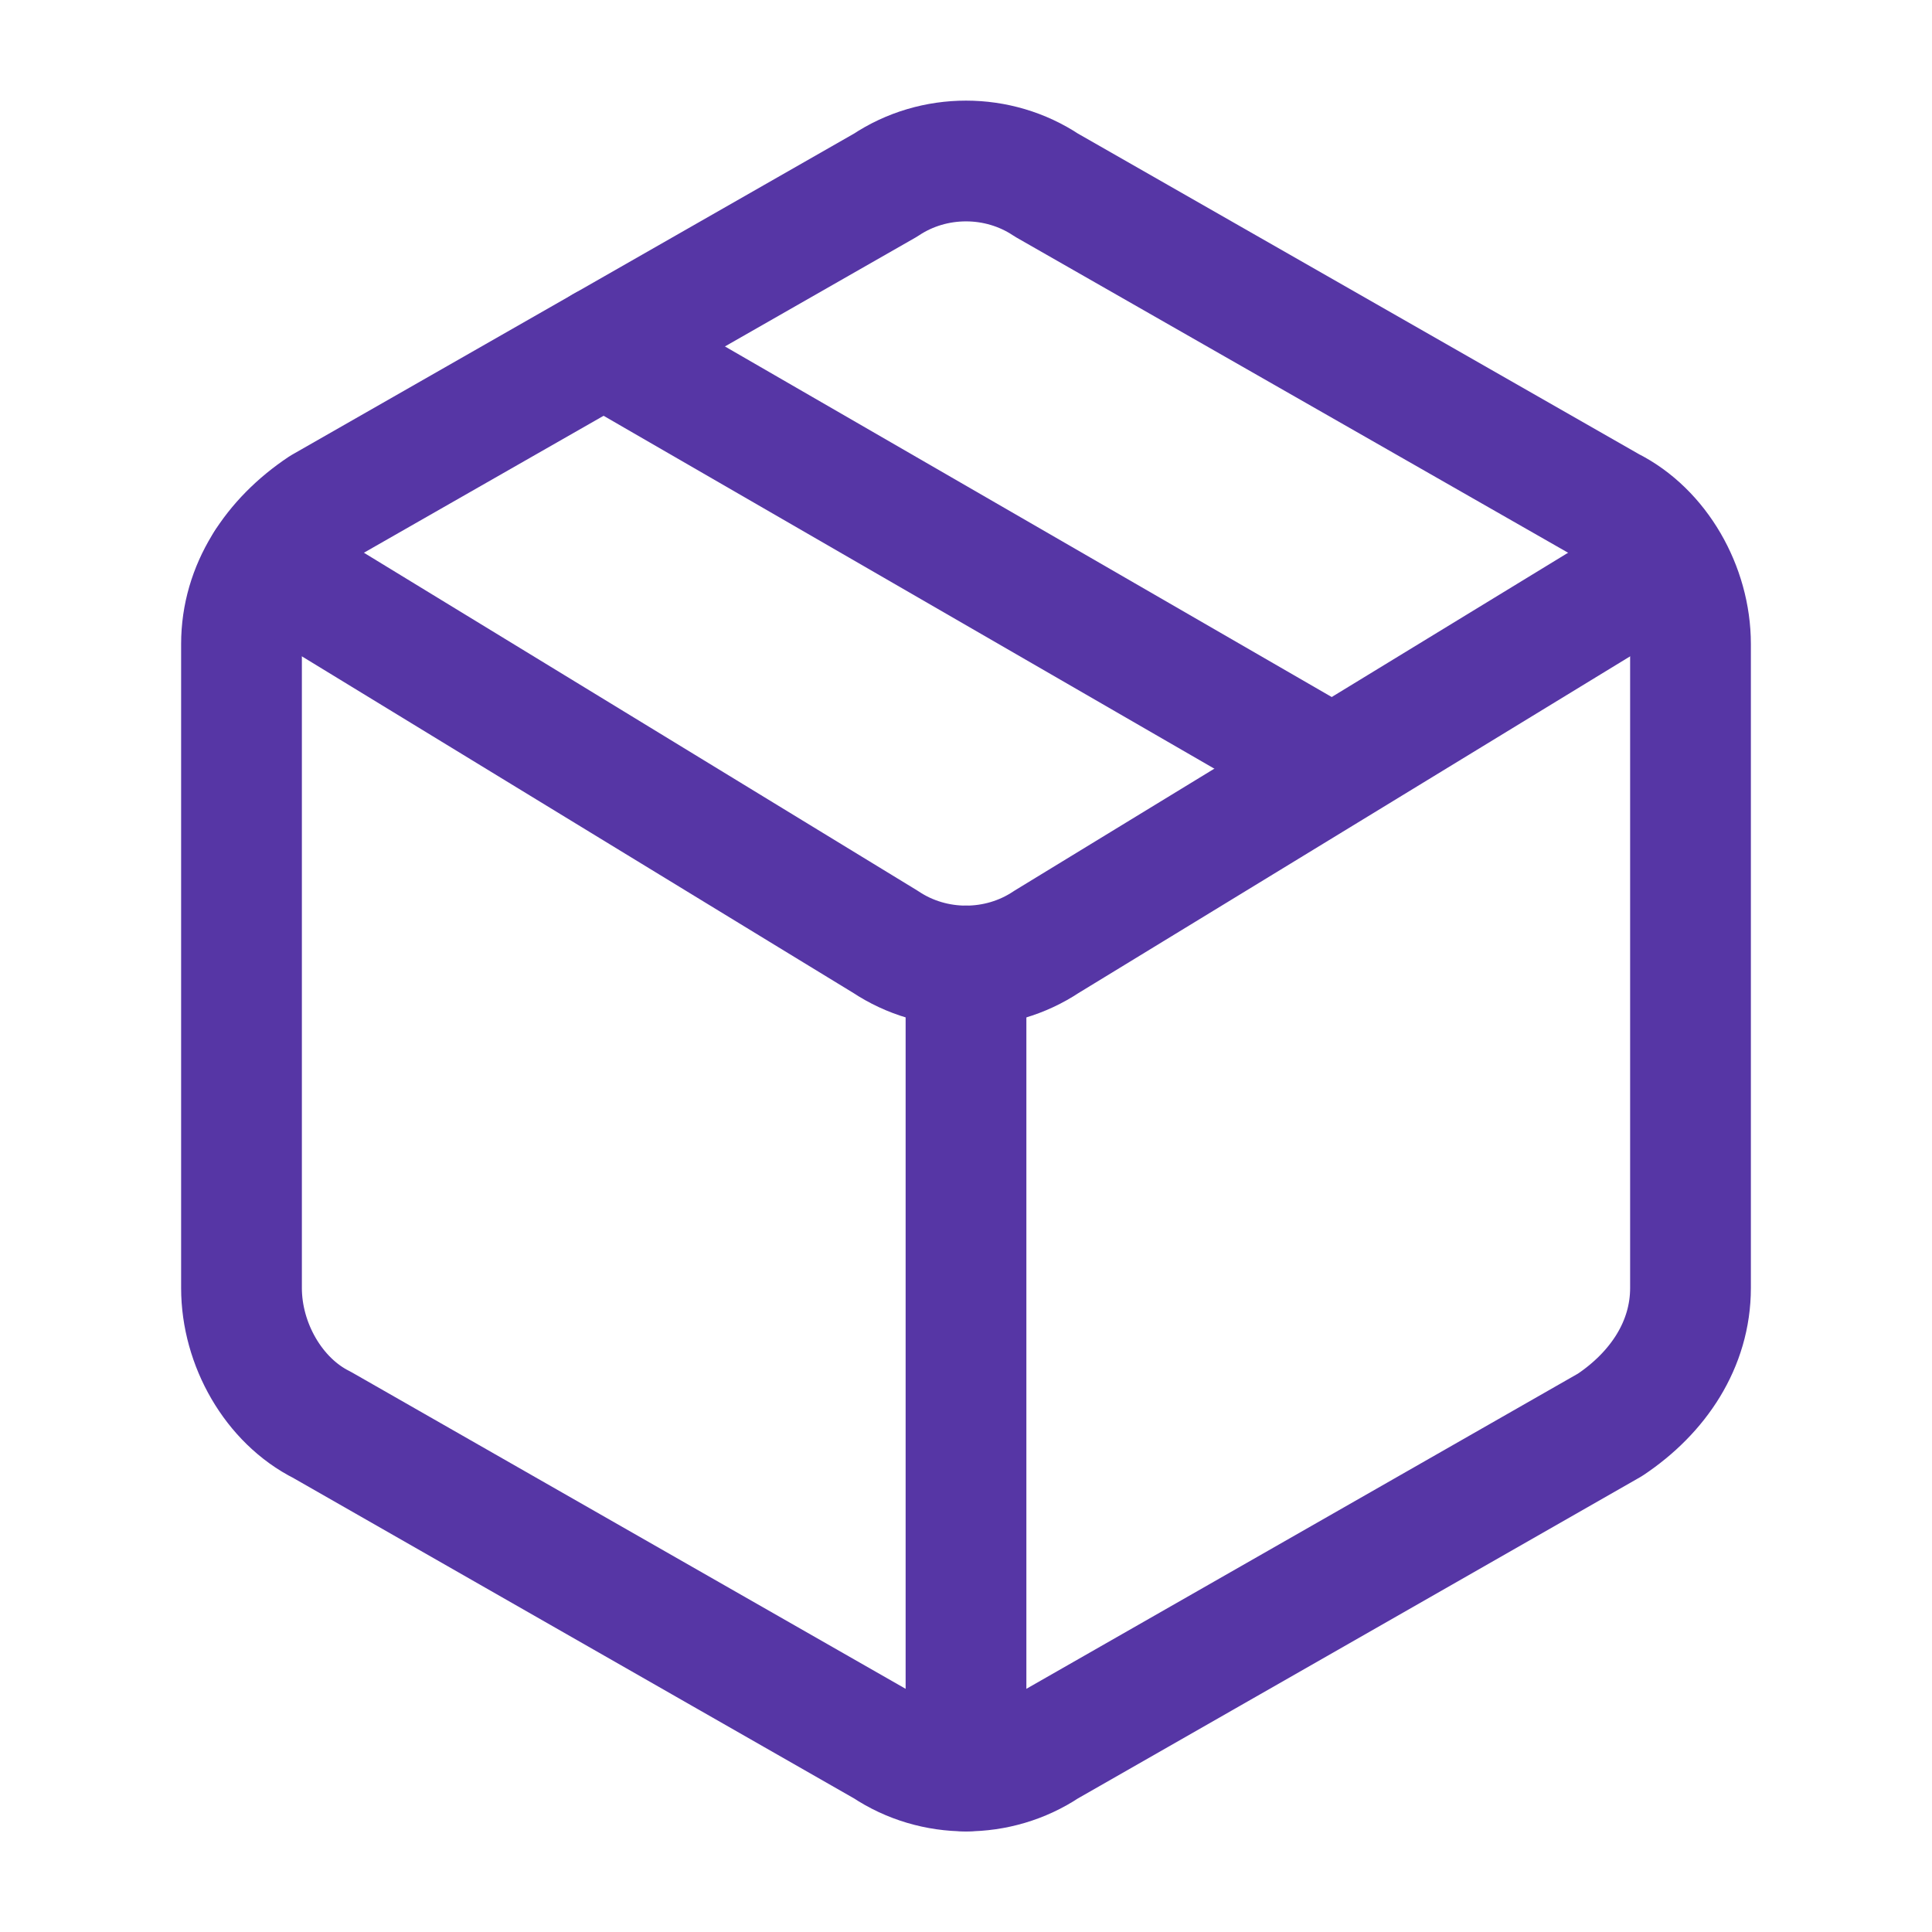
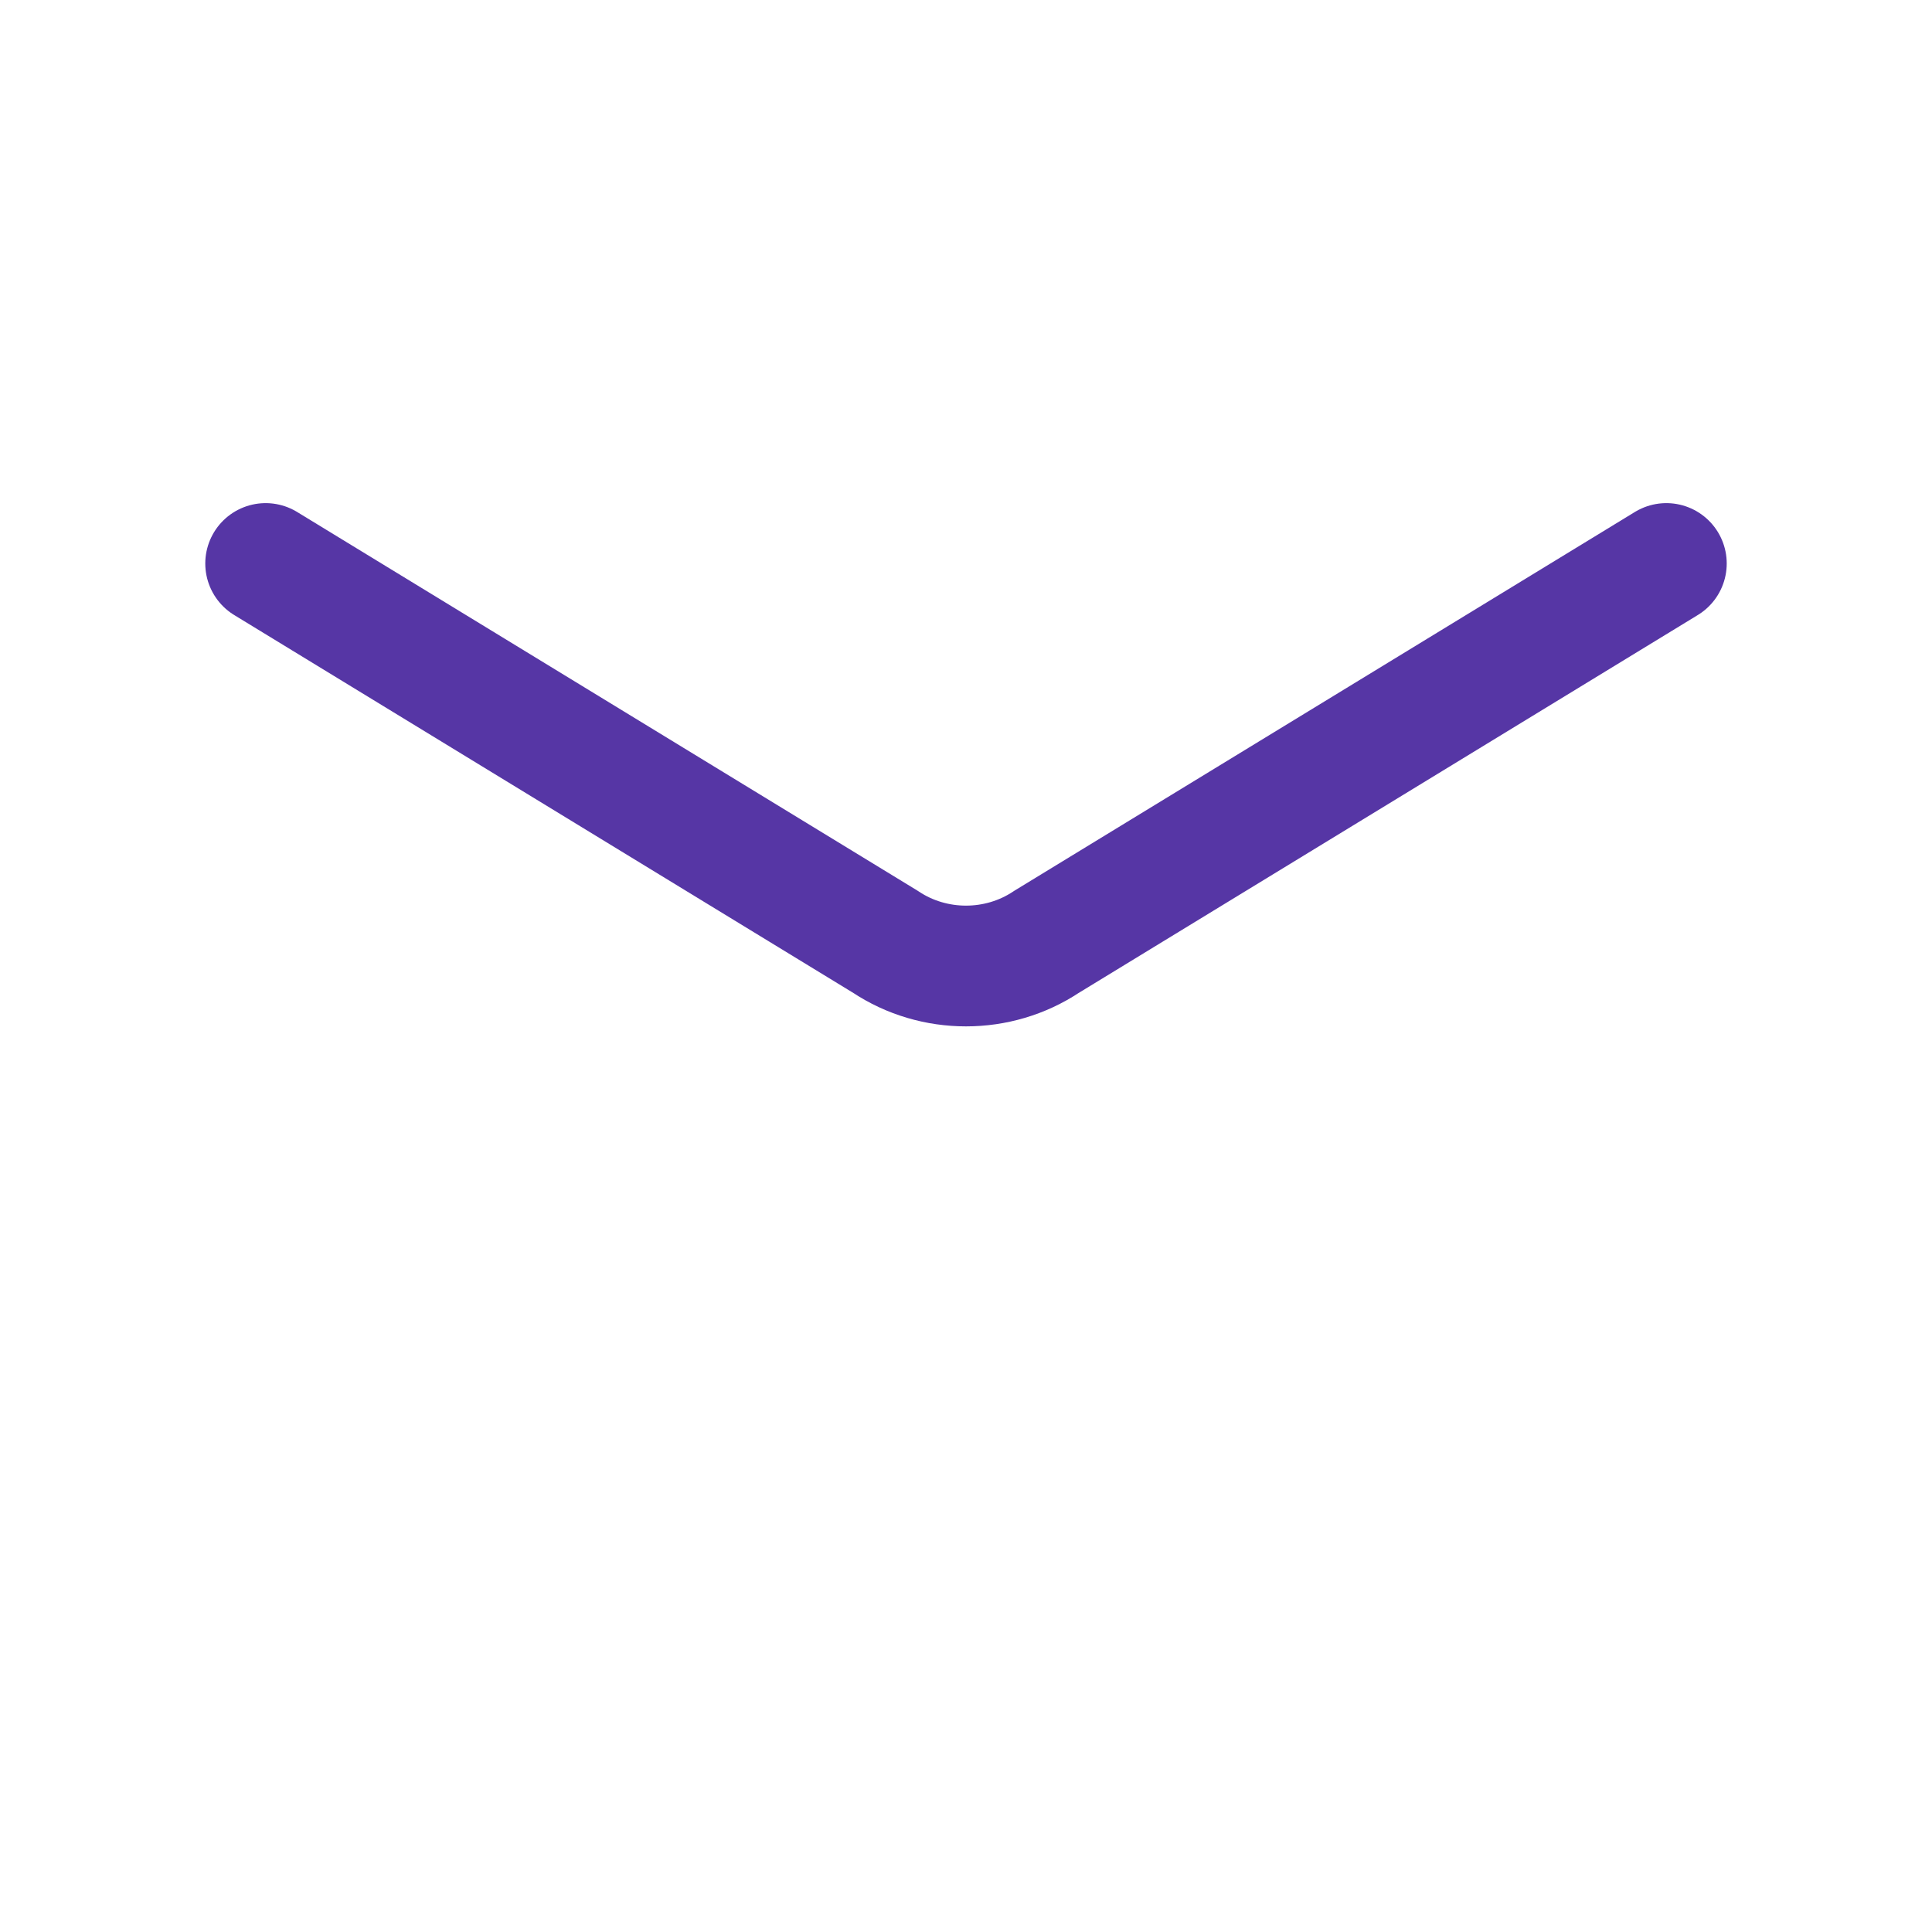
<svg xmlns="http://www.w3.org/2000/svg" viewBox="0 0 24 24" version="1.1" id="Layer_1">
  <defs>
    <style>
      .st0 {
        fill: none;
        stroke: #5636a5;
        stroke-linecap: round;
        stroke-linejoin: round;
        stroke-width: 1.5px;
      }
    </style>
  </defs>
-   <path d="M11,21.7c.6.4,1.4.4,2,0l7-4c.6-.4,1-1,1-1.7v-8c0-.7-.4-1.4-1-1.7l-7-4c-.6-.4-1.4-.4-2,0l-7,4c-.6.4-1,1-1,1.7v8c0,.7.4,1.4,1,1.7l7,4Z" class="st0" />
-   <path d="M12,22v-10" class="st0" />
  <path d="M3.3,7l7.7,4.7c.6.4,1.4.4,2,0l7.7-4.7" class="st0" />
-   <path d="M7.5,4.3l9,5.2" class="st0" />
</svg>